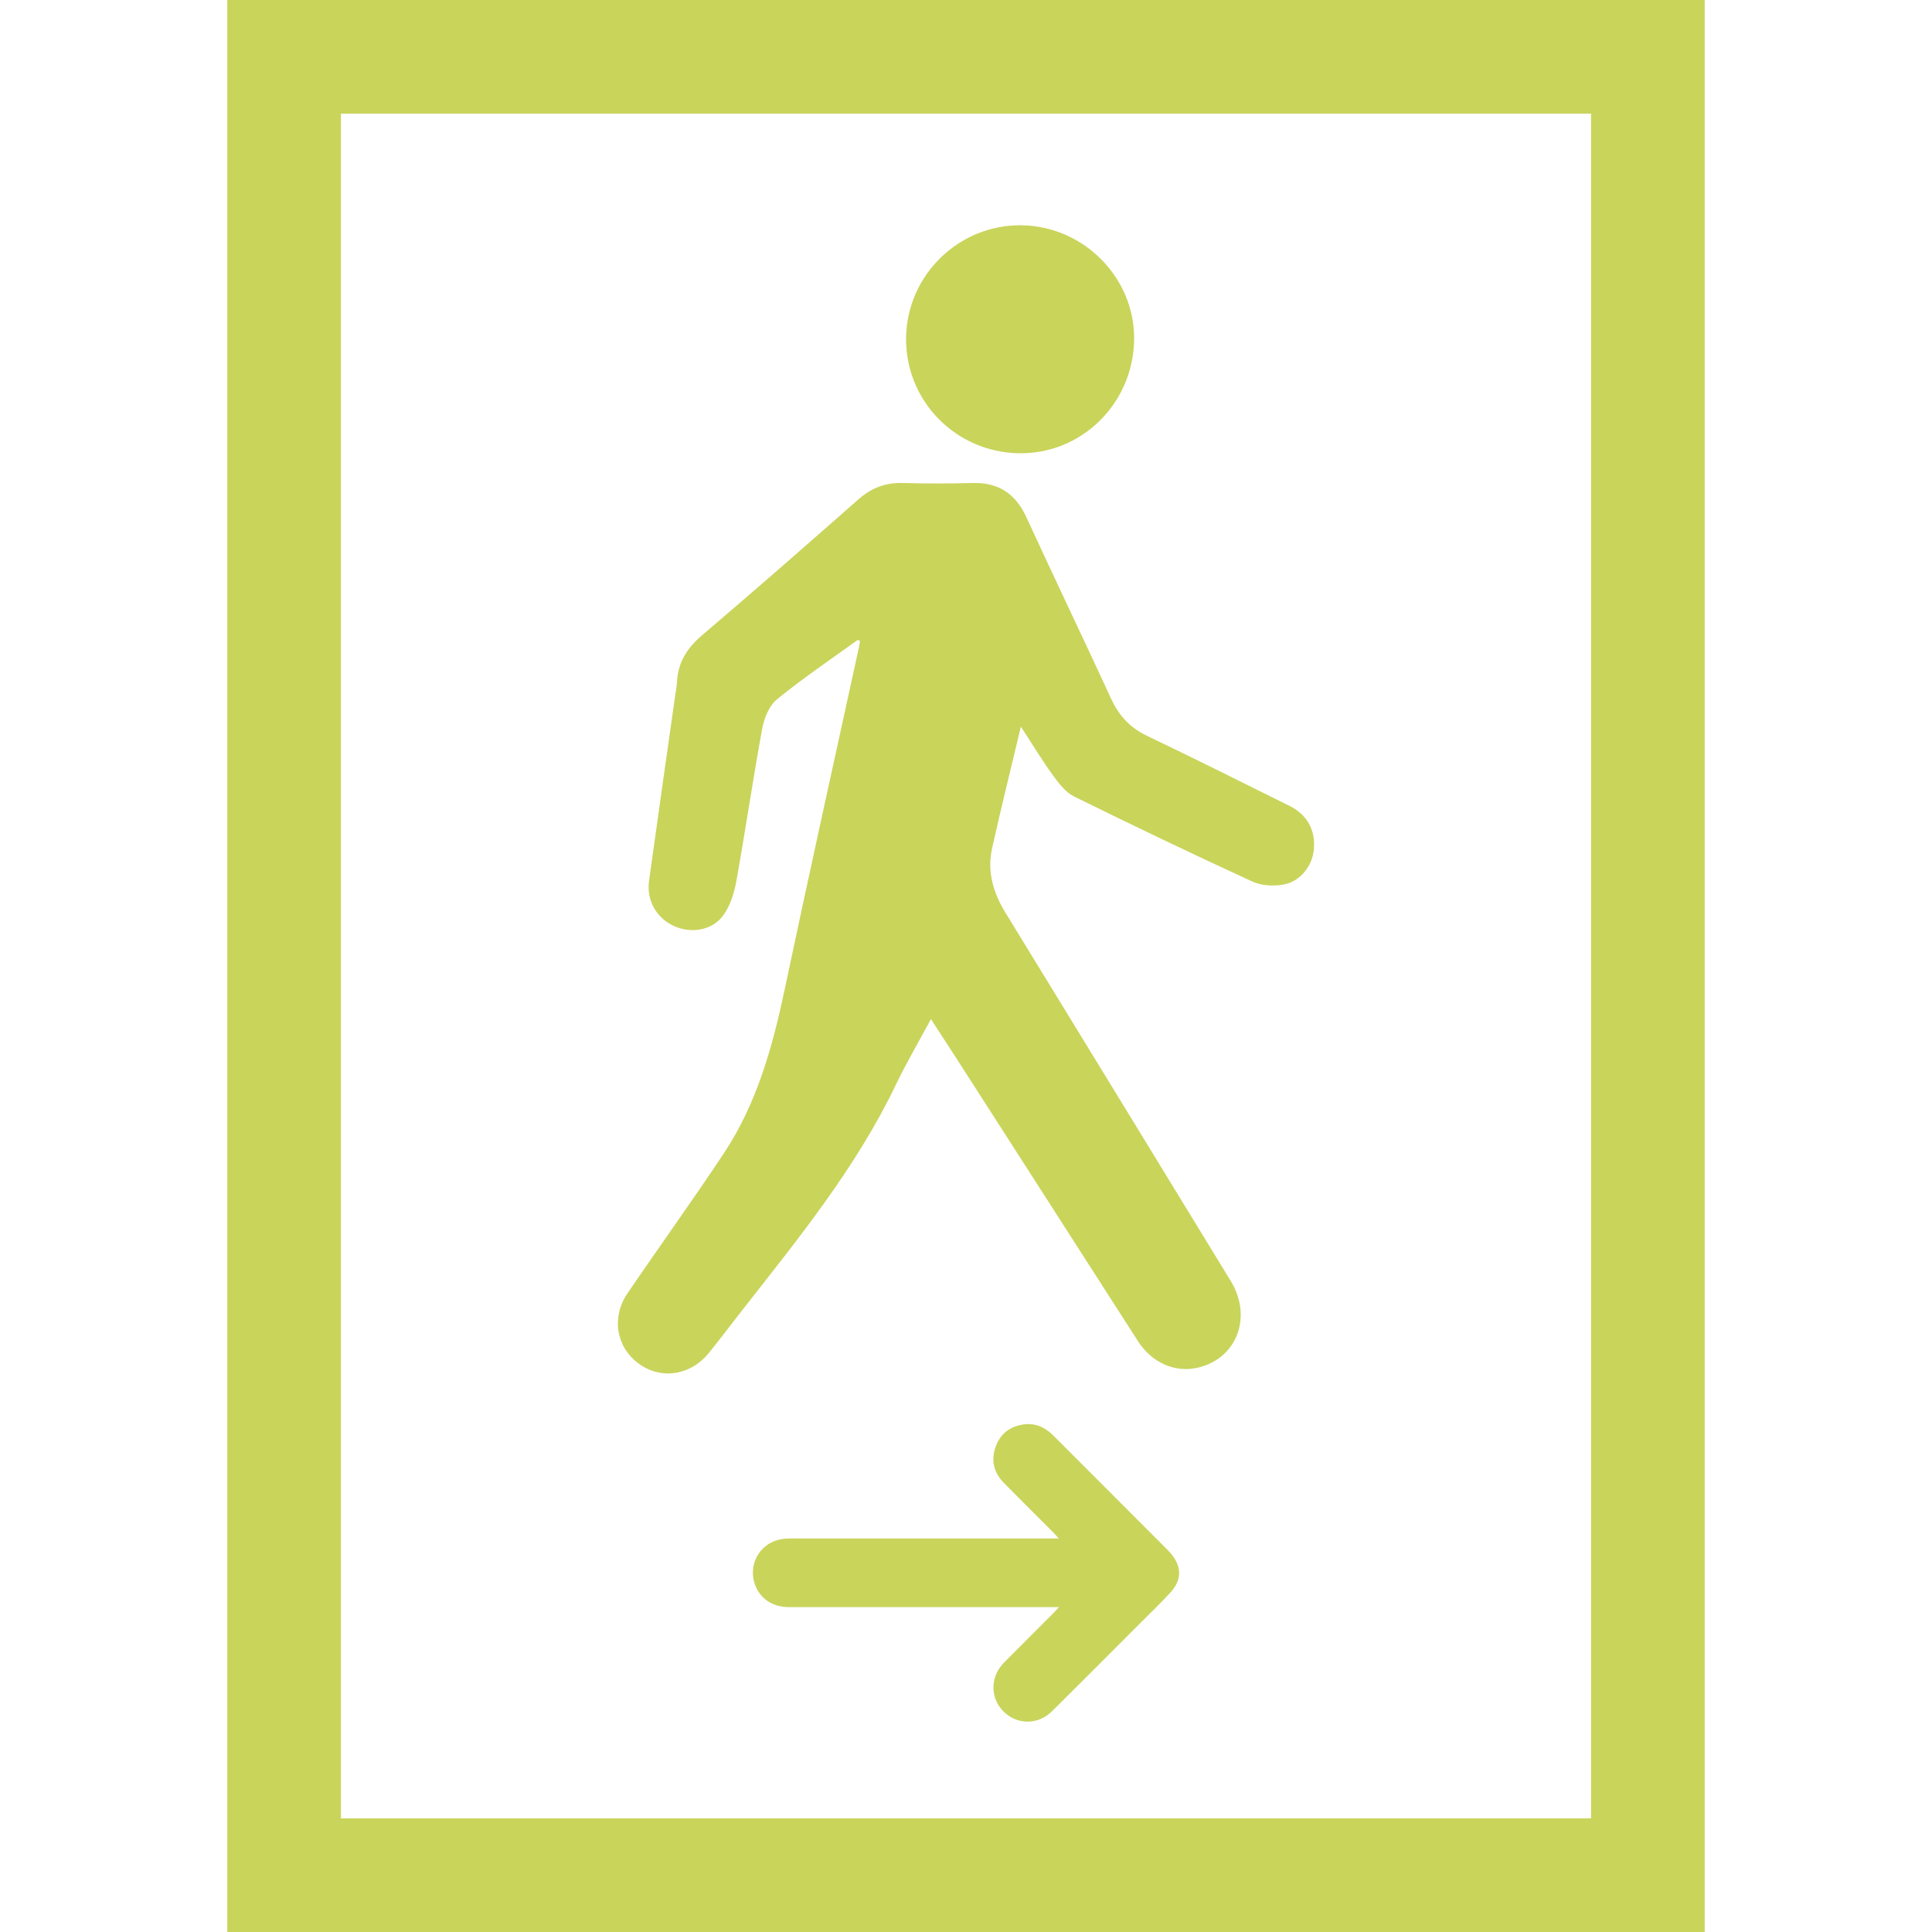
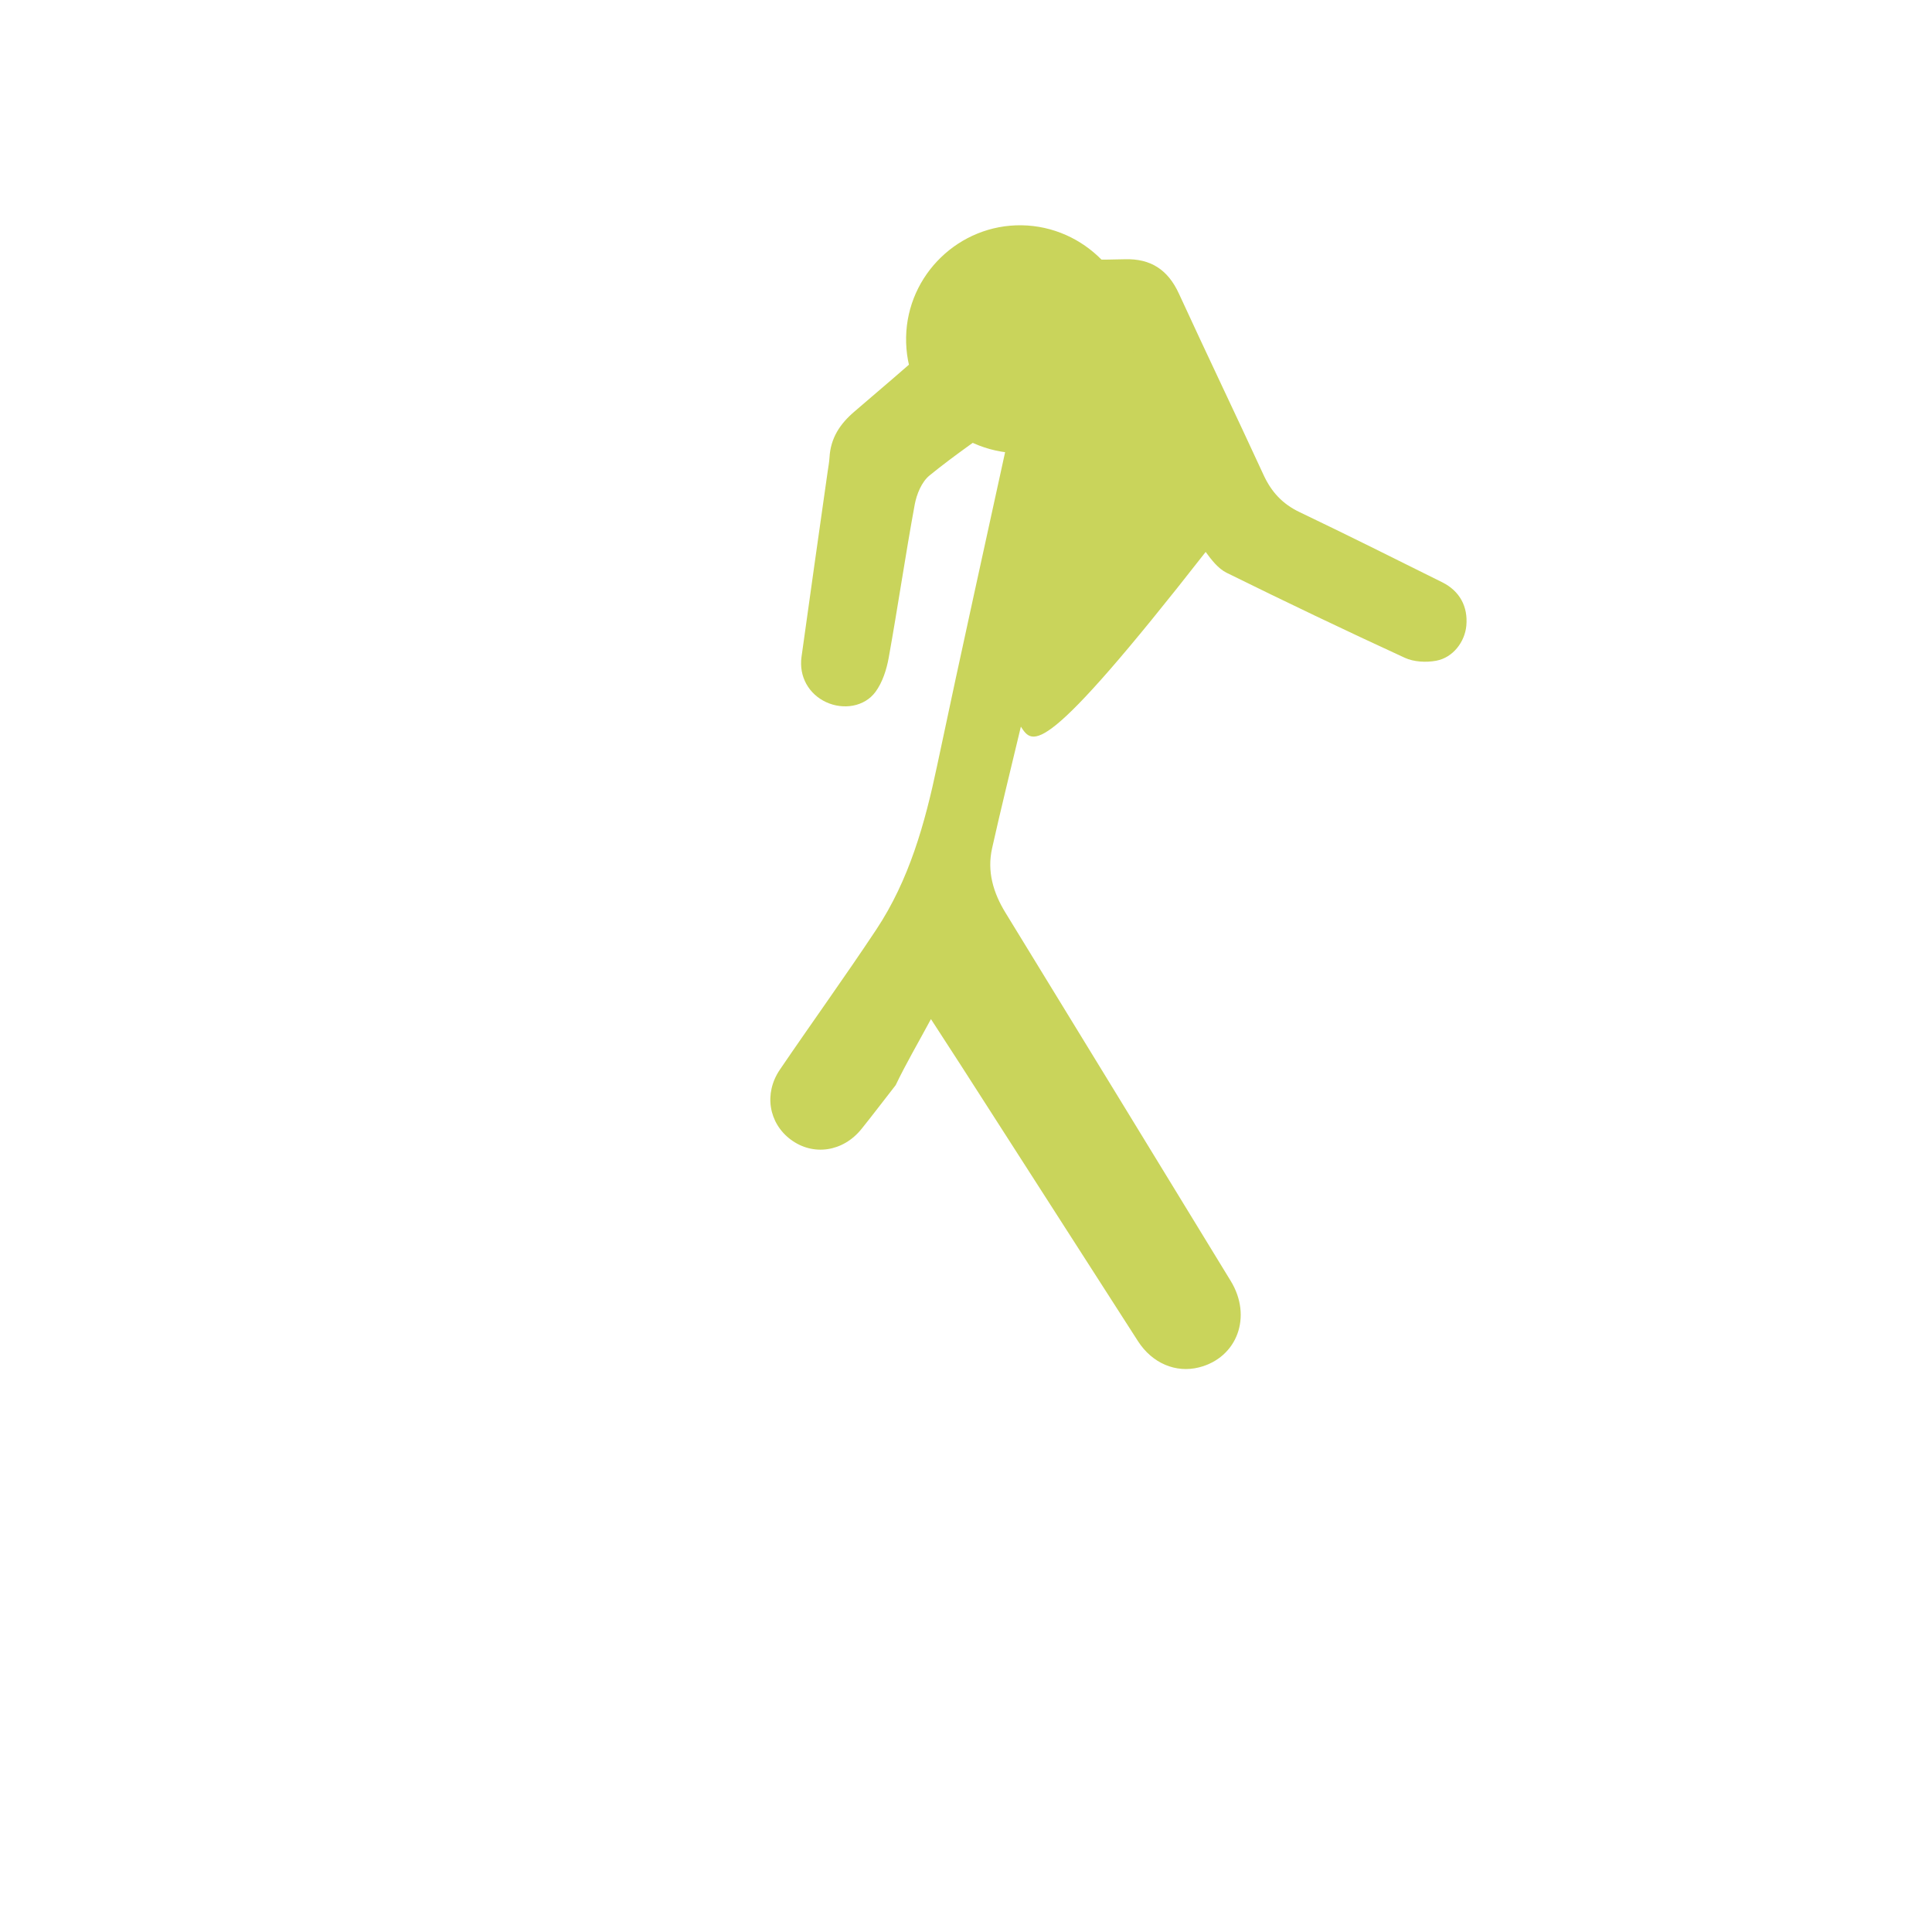
<svg xmlns="http://www.w3.org/2000/svg" id="Layer_1" x="0px" y="0px" width="512px" height="512px" viewBox="0 0 512 512" xml:space="preserve">
-   <path fill="#C9D45B" d="M60.235,0v512h391.529V0H60.235z M421.647,481.883H90.353V30.118h331.294V481.883z" />
  <g>
-     <path fill-rule="evenodd" clip-rule="evenodd" fill="#C9D45B" d="M270.541,192.574c-2.704,11.363-5.296,21.771-7.629,32.236   c-1.367,6.132,0.299,11.766,3.547,17.066c19.927,32.517,39.816,65.056,59.701,97.598c5.76,9.425,1.734,20.326-8.41,22.896   c-6.161,1.562-12.419-1.1-16.173-6.942c-15.602-24.292-31.188-48.593-46.788-72.886c-2.578-4.017-5.189-8.013-8.078-12.471   c-3.287,6.121-6.566,11.705-9.359,17.522c-10.473,21.82-25.614,40.433-40.399,59.3c-3.022,3.857-5.972,7.774-9.043,11.592   c-4.899,6.09-12.817,7.241-18.76,2.814c-5.829-4.345-7.179-12.197-2.88-18.521c8.446-12.421,17.242-24.606,25.545-37.121   c8.745-13.182,12.902-28.128,16.135-43.461c6.391-30.316,13.126-60.561,19.716-90.835c0.109-0.505,0.161-1.023,0.235-1.506   c-0.299-0.121-0.554-0.302-0.635-0.243c-7.163,5.175-14.505,10.131-21.345,15.705c-2.061,1.678-3.403,4.947-3.91,7.701   c-2.484,13.495-4.461,27.084-6.893,40.59c-0.566,3.138-1.64,6.497-3.484,9.021c-2.938,4.018-8.568,4.827-13.054,2.767   c-4.635-2.127-7.292-6.789-6.57-12.015c2.258-16.354,4.606-32.696,6.918-49.042c0.179-1.266,0.428-2.529,0.5-3.802   c0.292-5.121,2.726-8.864,6.629-12.187c13.953-11.881,27.739-23.96,41.497-36.066c3.399-2.992,7.116-4.407,11.636-4.288   c6.176,0.163,12.365,0.175,18.542,0.005c6.905-0.19,11.414,2.848,14.289,9.104c7.38,16.067,15.043,32.003,22.438,48.063   c2.061,4.478,5.004,7.677,9.498,9.826c12.681,6.065,25.258,12.346,37.843,18.612c4.649,2.315,6.852,6.45,6.396,11.491   c-0.39,4.304-3.53,8.478-7.993,9.306c-2.655,0.492-5.899,0.328-8.31-0.779c-15.846-7.287-31.586-14.819-47.23-22.533   c-2.228-1.099-4.02-3.423-5.547-5.521C276.245,201.627,273.718,197.437,270.541,192.574z" />
+     <path fill-rule="evenodd" clip-rule="evenodd" fill="#C9D45B" d="M270.541,192.574c-2.704,11.363-5.296,21.771-7.629,32.236   c-1.367,6.132,0.299,11.766,3.547,17.066c19.927,32.517,39.816,65.056,59.701,97.598c5.76,9.425,1.734,20.326-8.41,22.896   c-6.161,1.562-12.419-1.1-16.173-6.942c-15.602-24.292-31.188-48.593-46.788-72.886c-2.578-4.017-5.189-8.013-8.078-12.471   c-3.287,6.121-6.566,11.705-9.359,17.522c-3.022,3.857-5.972,7.774-9.043,11.592   c-4.899,6.09-12.817,7.241-18.76,2.814c-5.829-4.345-7.179-12.197-2.88-18.521c8.446-12.421,17.242-24.606,25.545-37.121   c8.745-13.182,12.902-28.128,16.135-43.461c6.391-30.316,13.126-60.561,19.716-90.835c0.109-0.505,0.161-1.023,0.235-1.506   c-0.299-0.121-0.554-0.302-0.635-0.243c-7.163,5.175-14.505,10.131-21.345,15.705c-2.061,1.678-3.403,4.947-3.91,7.701   c-2.484,13.495-4.461,27.084-6.893,40.59c-0.566,3.138-1.64,6.497-3.484,9.021c-2.938,4.018-8.568,4.827-13.054,2.767   c-4.635-2.127-7.292-6.789-6.57-12.015c2.258-16.354,4.606-32.696,6.918-49.042c0.179-1.266,0.428-2.529,0.5-3.802   c0.292-5.121,2.726-8.864,6.629-12.187c13.953-11.881,27.739-23.96,41.497-36.066c3.399-2.992,7.116-4.407,11.636-4.288   c6.176,0.163,12.365,0.175,18.542,0.005c6.905-0.19,11.414,2.848,14.289,9.104c7.38,16.067,15.043,32.003,22.438,48.063   c2.061,4.478,5.004,7.677,9.498,9.826c12.681,6.065,25.258,12.346,37.843,18.612c4.649,2.315,6.852,6.45,6.396,11.491   c-0.39,4.304-3.53,8.478-7.993,9.306c-2.655,0.492-5.899,0.328-8.31-0.779c-15.846-7.287-31.586-14.819-47.23-22.533   c-2.228-1.099-4.02-3.423-5.547-5.521C276.245,201.627,273.718,197.437,270.541,192.574z" />
    <path fill-rule="evenodd" clip-rule="evenodd" fill="#C9D45B" d="M300.55,90.191c-0.342,16.897-14.035,30.265-30.651,29.922   c-16.819-0.347-30.1-14.085-29.772-30.795c0.325-16.56,14.097-29.868,30.647-29.615C287.353,59.958,300.879,73.808,300.55,90.191z" />
  </g>
-   <path fill-rule="evenodd" clip-rule="evenodd" fill="#C9D45B" d="M280.659,425.896c-1.283,0-2.071-0.001-2.86,0  c-22.93,0-45.859,0.005-68.788,0c-4.303-0.001-7.642-2.271-8.957-6.034c-1.274-3.651-0.207-7.588,2.72-10.019  c1.932-1.604,4.19-2.136,6.655-2.134c22.873,0.013,45.745,0.008,68.619,0.008c0.717,0,1.435,0,2.539,0  c-0.618-0.69-0.956-1.106-1.332-1.484c-4.41-4.419-8.853-8.806-13.229-13.258c-2.609-2.653-3.441-5.846-2.233-9.397  c1.209-3.55,3.807-5.591,7.497-6.091c3.08-0.417,5.646,0.733,7.823,2.92c9.736,9.767,19.495,19.513,29.242,29.269  c0.642,0.643,1.293,1.279,1.884,1.966c2.969,3.45,3.02,7.02-0.061,10.38c-2.566,2.802-5.319,5.434-8.007,8.123  c-7.781,7.789-15.542,15.599-23.368,23.343c-3.63,3.591-8.976,3.663-12.592,0.329c-3.856-3.557-3.935-9.377-0.137-13.213  c4.313-4.355,8.659-8.678,12.988-13.017C279.491,427.156,279.896,426.704,280.659,425.896z" />
</svg>